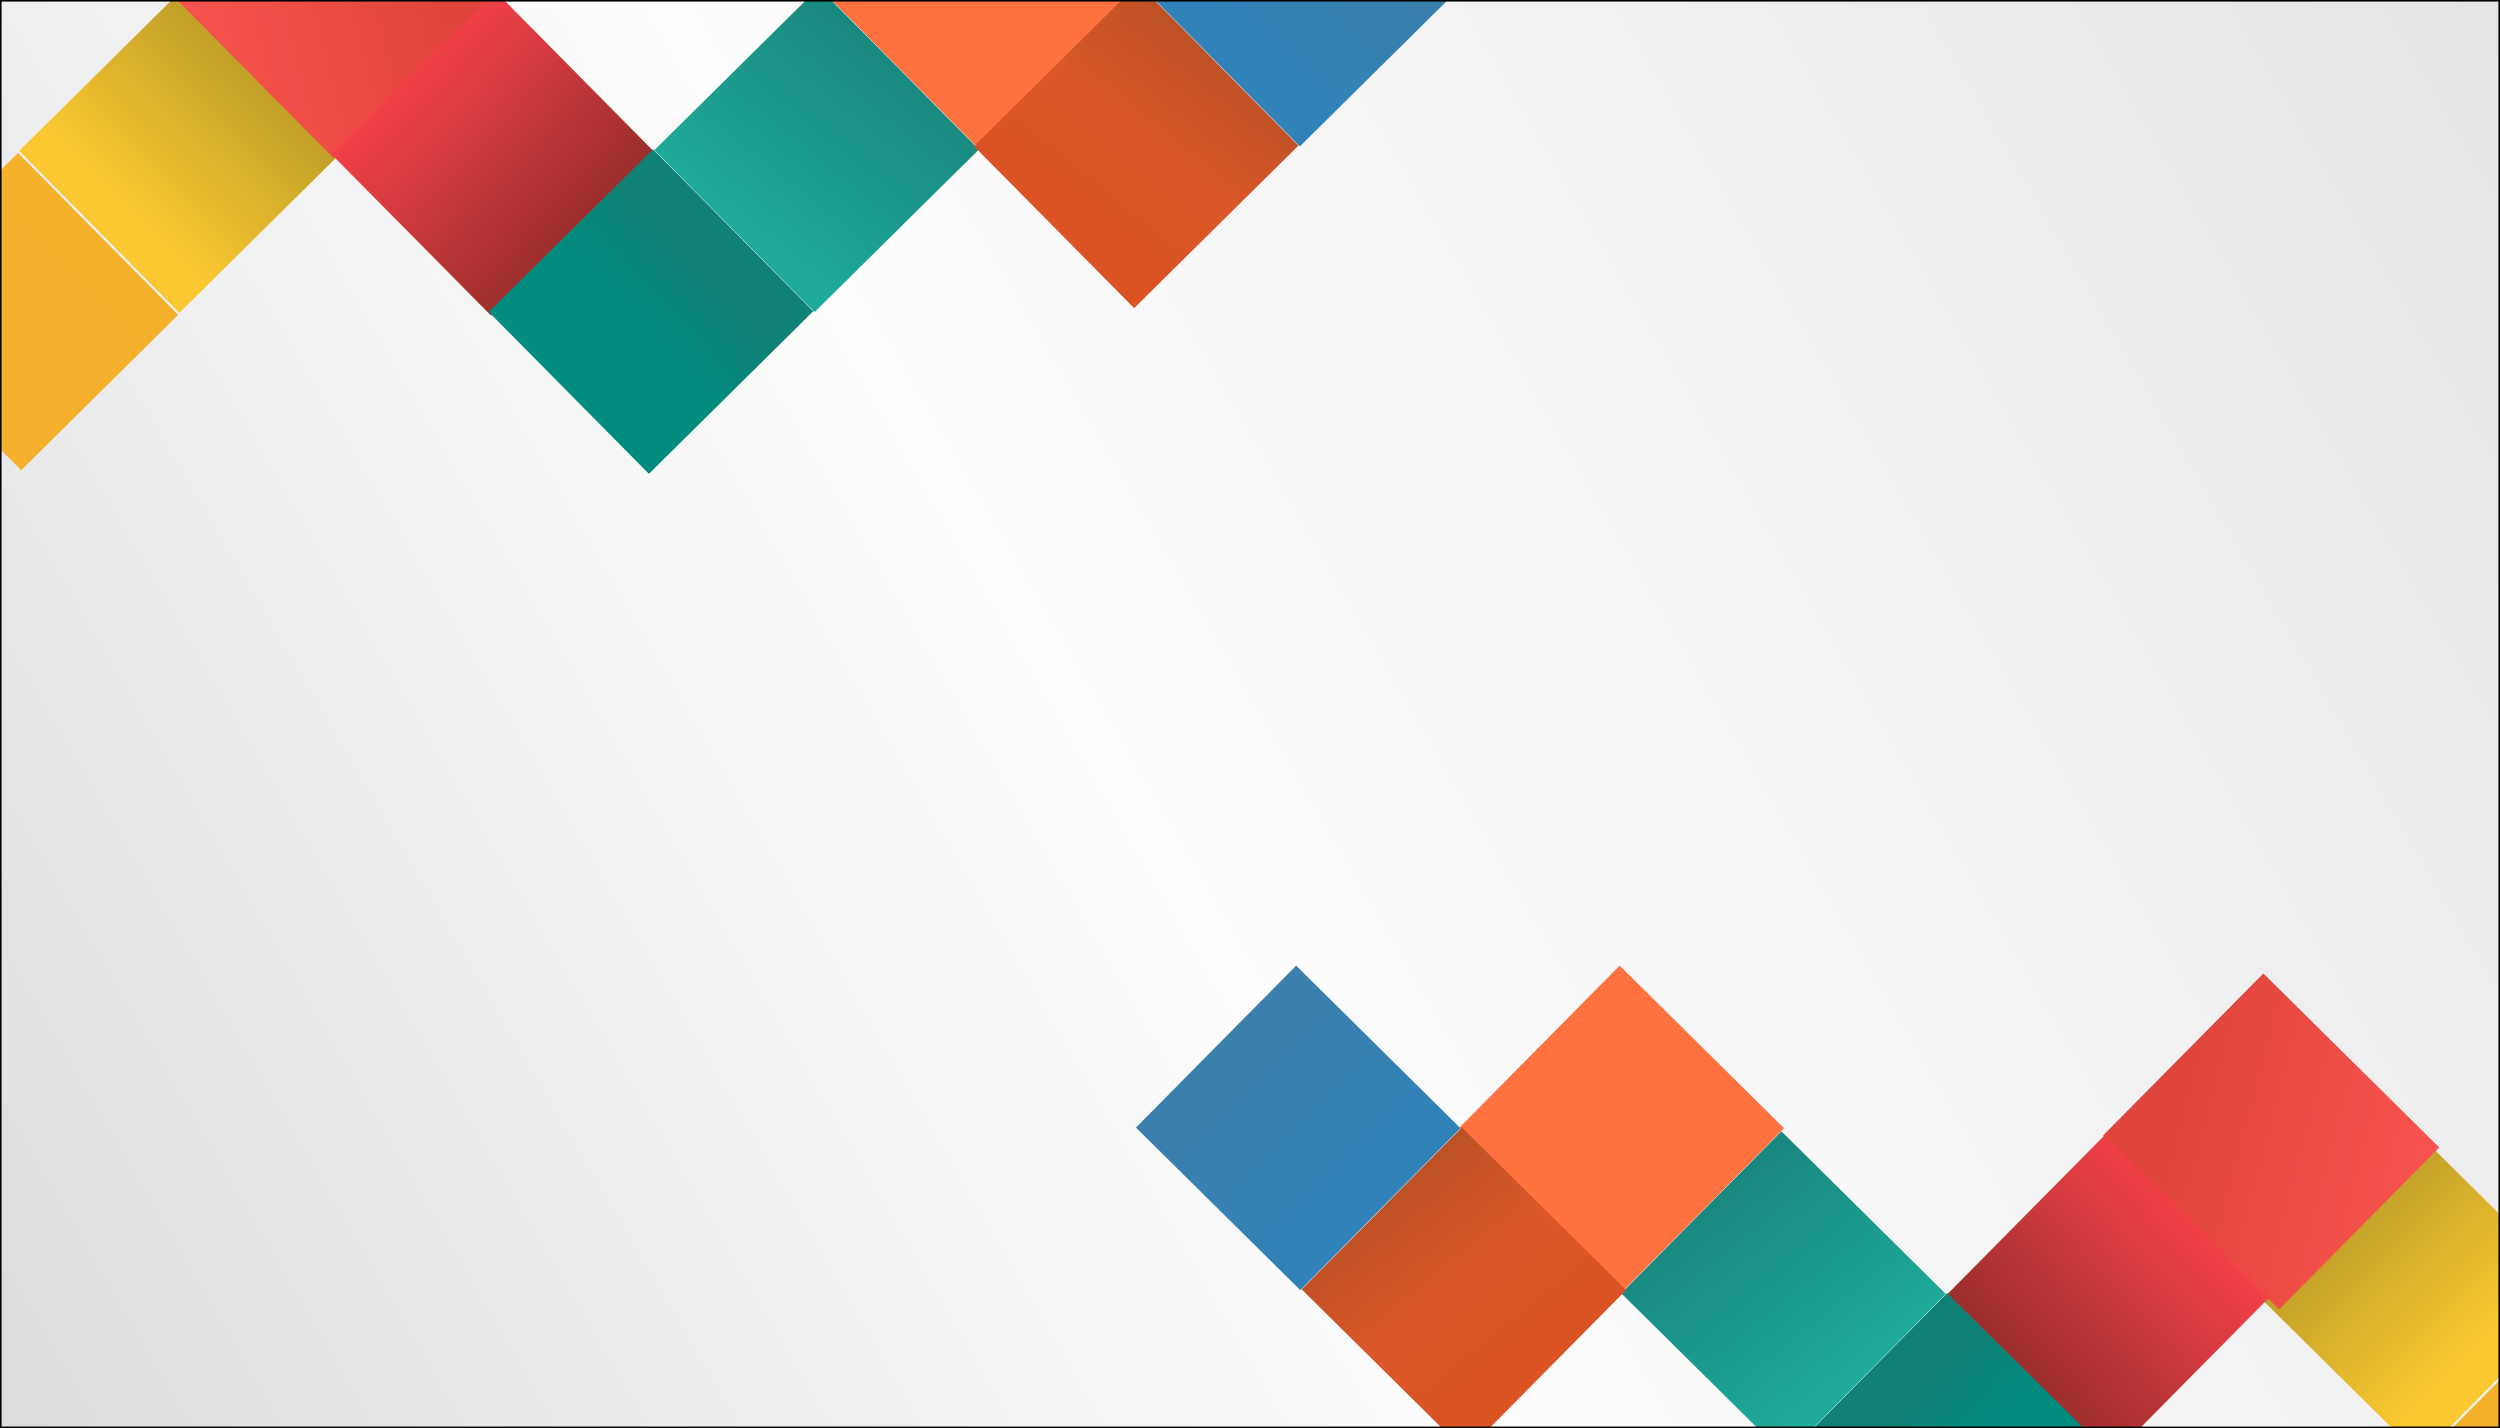
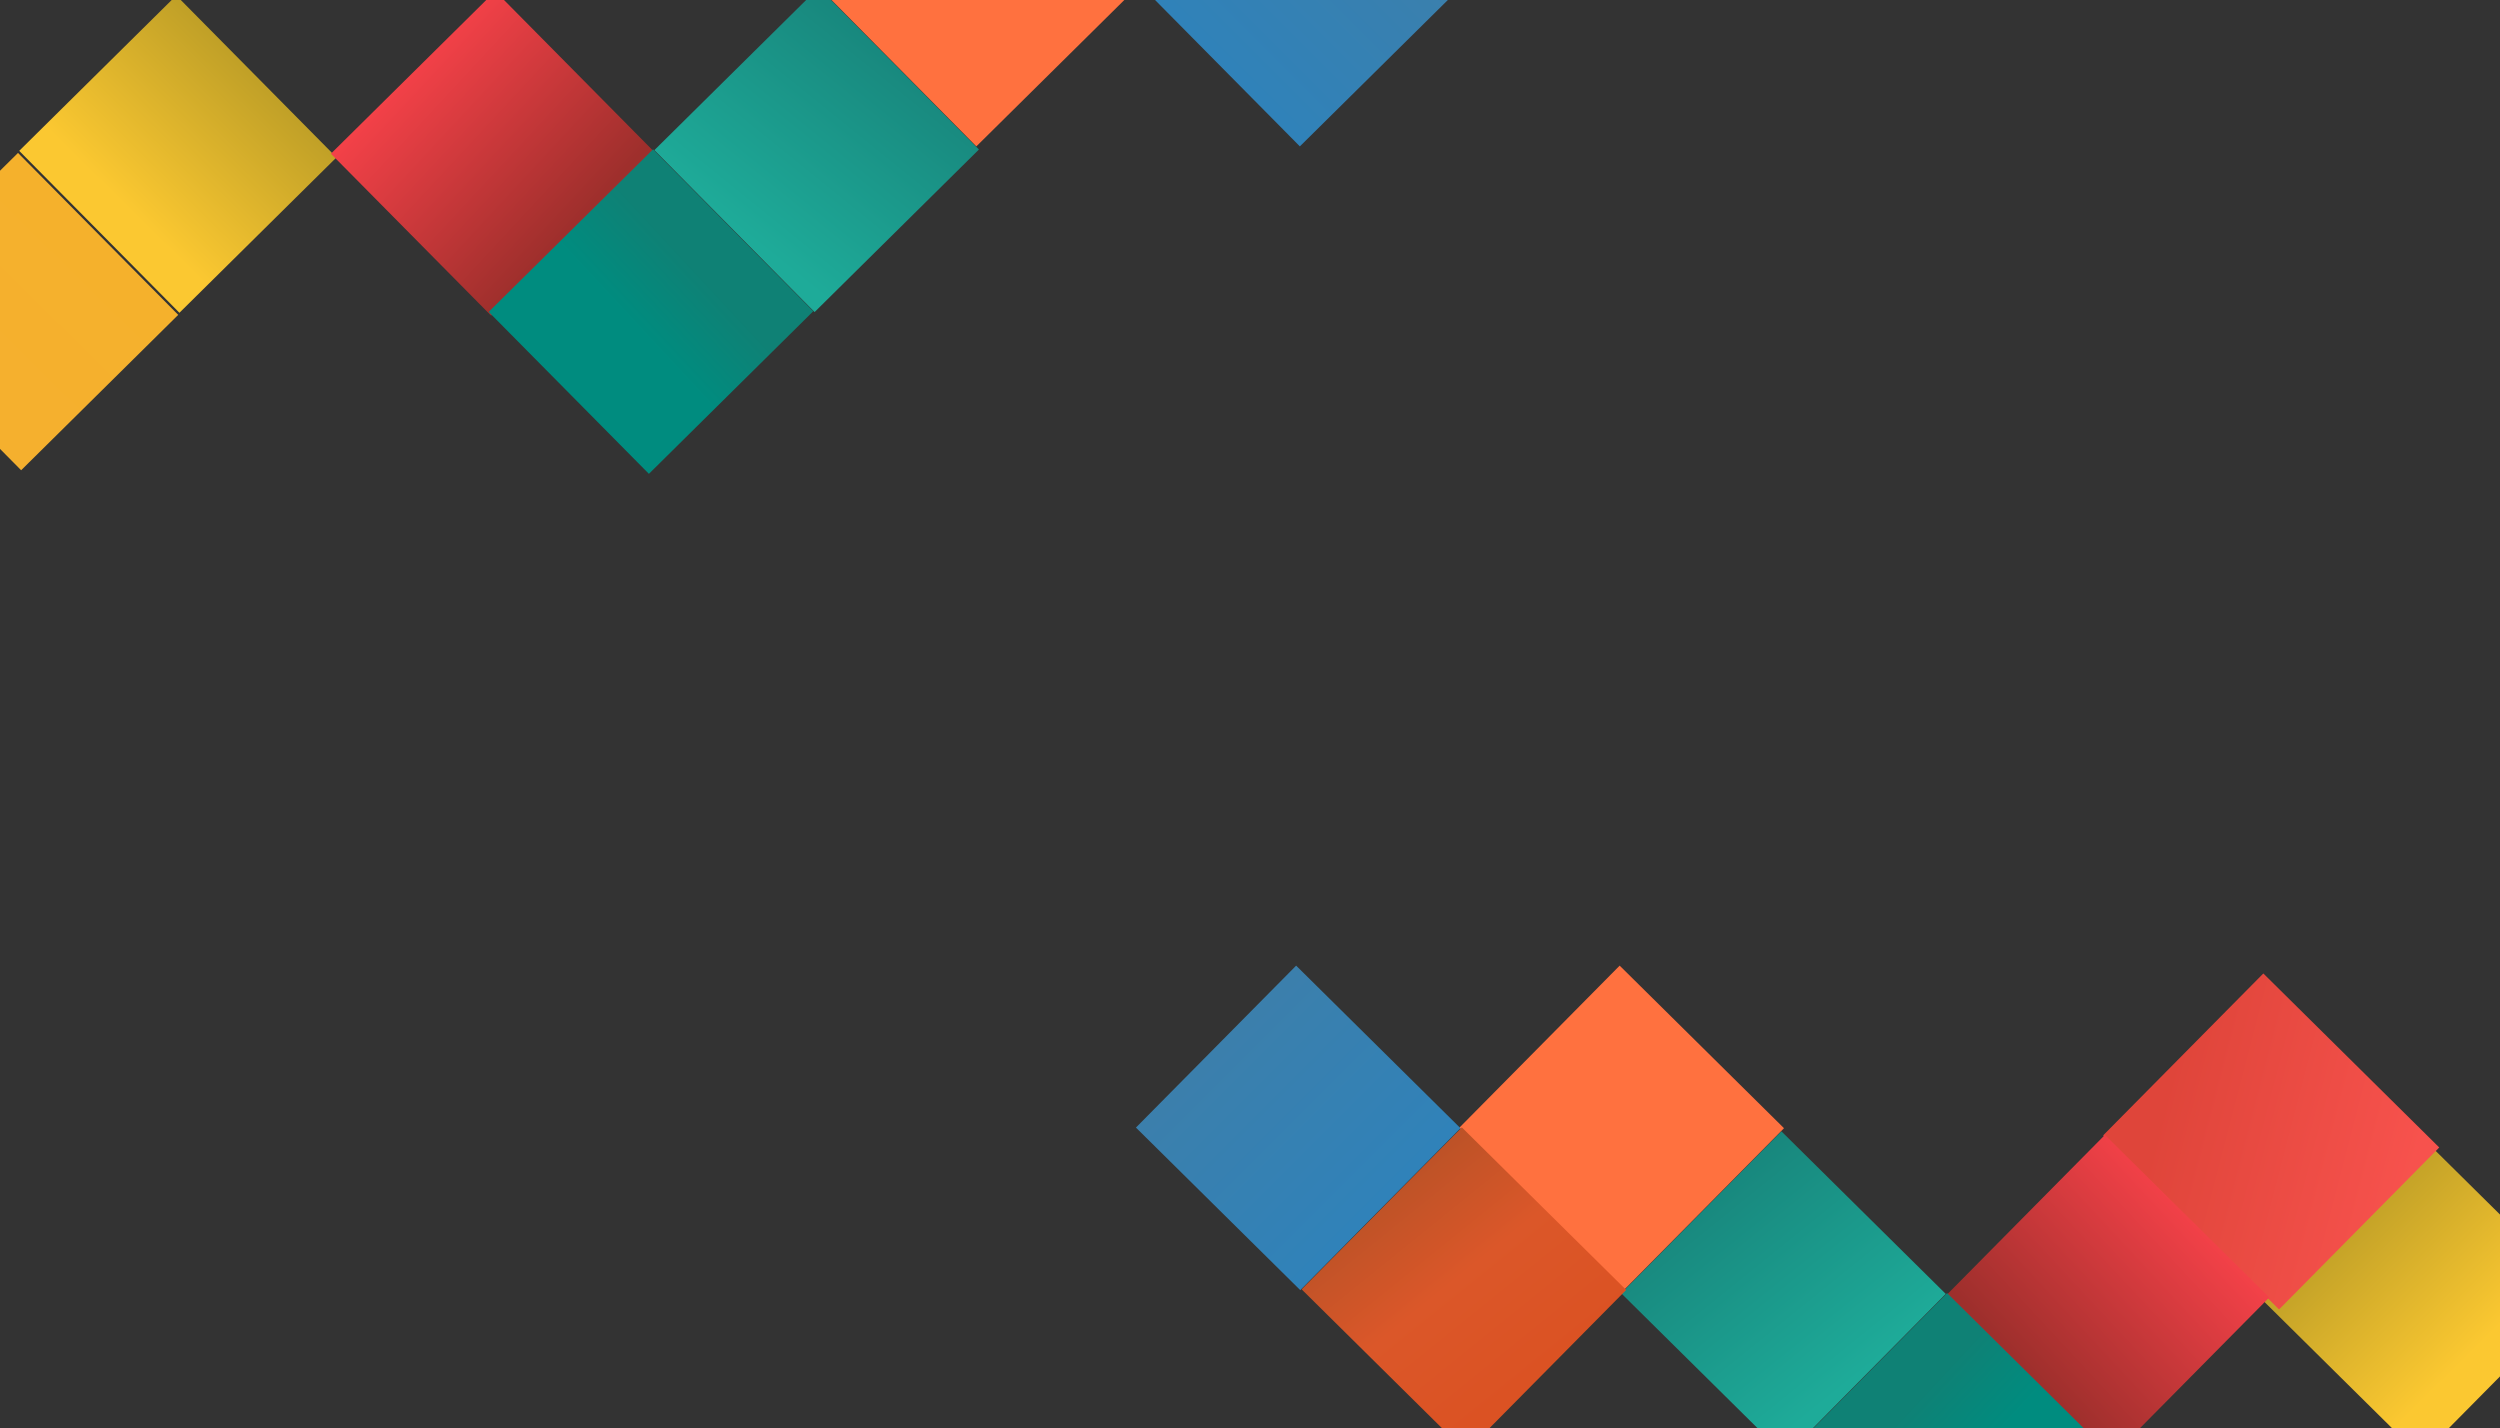
<svg xmlns="http://www.w3.org/2000/svg" width="1600" height="914" fill="none" viewBox="0 0 1600 914">
  <rect x="0" y="0" width="1600" height="914" fill="#333333" stroke="none" />
  <g clip-path="url(#a)">
-     <path fill="url(#b)" d="M0 0h1600v914H0z" />
    <path fill="url(#c)" d="M-89 197.31H52.4V343.1H-89z" transform="rotate(-44.69 -89 197.31)" />
-     <path fill="url(#d)" d="M0 0h141.4v145.79H0z" transform="scale(-1 1)rotate(-44.69 253.89 2597.13)" />
    <path fill="url(#e)" d="M12.3 96.54h141.4v145.79H12.3z" transform="rotate(-44.69 12.3 96.54)" />
    <path fill="url(#f)" d="M0 0h141.4v145.79H0z" transform="scale(-1 1)rotate(-44.69 181.95 2423.52)" />
-     <path fill="url(#g)" d="M110.77-2.63h158.36v145.79H110.77z" transform="rotate(-44.69 110.77 -2.63)" />
    <path fill="url(#h)" d="M0 0h158.36v145.79H0z" transform="scale(-1 1)rotate(-44.69 112.75 2266.14)" />
    <path fill="url(#i)" d="M211.77 98.37h147.94v145.79H211.77z" transform="rotate(-44.69 211.77 98.37)" />
    <path fill="url(#j)" d="M0 0h147.94v145.79H0z" transform="scale(-1 1)rotate(-44.69 283.92 2181.8)" />
    <path fill="url(#k)" d="M312.76 199.61H460.7V345.4H312.76z" transform="rotate(-44.69 312.76 199.6)" />
    <path fill="url(#l)" d="M0 0h147.94v145.79H0z" transform="scale(-1 1)rotate(-44.69 457.56 2109.56)" />
    <path fill="url(#m)" d="M418.81 96.08h147.94v145.79H418.81z" transform="rotate(-44.69 418.81 96.08)" />
    <path fill="url(#n)" d="M0 0h147.94v145.79H0z" transform="scale(-1 1)rotate(-44.69 384.66 1928.8)" />
    <path fill="url(#o)" d="M522.33-9.96h147.94v145.79H522.33z" transform="rotate(-44.69 522.33 -9.96)" />
    <path fill="url(#p)" d="M0 0h147.94v145.79H0z" transform="scale(-1 1)rotate(-44.69 307.42 1749.86)" />
-     <path fill="url(#q)" d="M623.33 93.56h147.94v145.79H623.33z" transform="rotate(-44.69 623.33 93.56)" />
    <path fill="url(#r)" d="M0 0h147.94v145.79H0z" transform="scale(-1 1)rotate(-44.69 483.85 1678.76)" />
    <path fill="url(#s)" d="M729.38-9.96h147.94v145.79H729.38z" transform="rotate(-44.69 729.38 -9.96)" />
    <path fill="url(#t)" d="M0 0h147.94v145.79H0z" transform="scale(-1 1)rotate(-44.69 410.95 1498)" />
  </g>
-   <path stroke="#000" d="M.5.5h1599v913H.5z" />
  <defs>
    <linearGradient id="b" x1="0" x2="1600" y1="934" y2="0" gradientUnits="userSpaceOnUse">
      <stop stop-color="#DBDCDE" />
      <stop offset=".45" stop-color="#FDFDFD" />
      <stop offset="1" stop-color="#E5E5E7" />
    </linearGradient>
    <linearGradient id="c" x1="53.23" x2="-65.5" y1="278.36" y2="279.89" gradientUnits="userSpaceOnUse">
      <stop stop-color="#F5B12C" />
      <stop offset="1" stop-color="#F5B02E" />
    </linearGradient>
    <linearGradient id="d" x1="142.23" x2="23.5" y1="81.05" y2="82.58" gradientUnits="userSpaceOnUse">
      <stop stop-color="#F5B12C" />
      <stop offset="1" stop-color="#F5B02E" />
    </linearGradient>
    <linearGradient id="e" x1="154.53" x2="35.8" y1="177.58" y2="179.12" gradientUnits="userSpaceOnUse">
      <stop stop-color="#C0A027" />
      <stop offset="1" stop-color="#FBC831" />
    </linearGradient>
    <linearGradient id="f" x1="142.23" x2="23.5" y1="81.05" y2="82.58" gradientUnits="userSpaceOnUse">
      <stop stop-color="#C0A027" />
      <stop offset="1" stop-color="#FBC831" />
    </linearGradient>
    <linearGradient id="g" x1="270.06" x2="125.88" y1="78.42" y2="-5.16" gradientUnits="userSpaceOnUse">
      <stop stop-color="#DF453A" />
      <stop offset="1" stop-color="#F7524D" />
    </linearGradient>
    <linearGradient id="h" x1="159.29" x2="15.11" y1="81.05" y2="-2.53" gradientUnits="userSpaceOnUse">
      <stop stop-color="#DF453A" />
      <stop offset="1" stop-color="#F7524D" />
    </linearGradient>
    <linearGradient id="i" x1="284.15" x2="277.96" y1="240.62" y2="96.37" gradientUnits="userSpaceOnUse">
      <stop stop-color="#9E2F2C" />
      <stop offset="1" stop-color="#F34148" />
    </linearGradient>
    <linearGradient id="j" x1="72.38" x2="66.2" y1="142.25" y2="-2" gradientUnits="userSpaceOnUse">
      <stop stop-color="#9E2F2C" />
      <stop offset="1" stop-color="#F34148" />
    </linearGradient>
    <linearGradient id="k" x1="457.19" x2="312.22" y1="261.84" y2="257.36" gradientUnits="userSpaceOnUse">
      <stop offset=".21" stop-color="#0F8175" />
      <stop offset=".58" stop-color="#008C7F" />
    </linearGradient>
    <linearGradient id="l" x1="144.43" x2="-.54" y1="62.24" y2="57.75" gradientUnits="userSpaceOnUse">
      <stop offset=".21" stop-color="#0F8175" />
      <stop offset=".58" stop-color="#008C7F" />
    </linearGradient>
    <linearGradient id="m" x1="573.03" x2="421.37" y1="153.8" y2="170.69" gradientUnits="userSpaceOnUse">
      <stop stop-color="#18877D" />
      <stop offset="1" stop-color="#1EAB99" />
    </linearGradient>
    <linearGradient id="n" x1="154.22" x2="2.55" y1="57.72" y2="74.61" gradientUnits="userSpaceOnUse">
      <stop stop-color="#18877D" />
      <stop offset="1" stop-color="#1EAB99" />
    </linearGradient>
    <linearGradient id="o" x1="676.55" x2="524.89" y1="47.76" y2="64.65" gradientUnits="userSpaceOnUse">
      <stop stop-color="#FF713F" />
      <stop offset="1" stop-color="#FF713F" />
    </linearGradient>
    <linearGradient id="p" x1="154.22" x2="2.55" y1="57.72" y2="74.61" gradientUnits="userSpaceOnUse">
      <stop stop-color="#FF713F" />
      <stop offset="1" stop-color="#FF713F" />
    </linearGradient>
    <linearGradient id="q" x1="777.55" x2="625.88" y1="151.28" y2="168.17" gradientUnits="userSpaceOnUse">
      <stop stop-color="#BC5227" />
      <stop offset=".48" stop-color="#DB5729" />
      <stop offset="1" stop-color="#DB5223" />
    </linearGradient>
    <linearGradient id="r" x1="154.22" x2="2.55" y1="57.72" y2="74.61" gradientUnits="userSpaceOnUse">
      <stop stop-color="#BC5227" />
      <stop offset=".48" stop-color="#DB5729" />
      <stop offset="1" stop-color="#DB5223" />
    </linearGradient>
    <linearGradient id="s" x1="885.47" x2="731.93" y1="63.82" y2="64.65" gradientUnits="userSpaceOnUse">
      <stop stop-color="#3C7FAB" />
      <stop offset="1" stop-color="#3082B9" />
    </linearGradient>
    <linearGradient id="t" x1="156.09" x2="2.55" y1="73.78" y2="74.61" gradientUnits="userSpaceOnUse">
      <stop stop-color="#3C7FAB" />
      <stop offset="1" stop-color="#3082B9" />
    </linearGradient>
    <clipPath id="a">
      <path fill="#fff" d="M0 0h1600v914H0z" />
    </clipPath>
  </defs>
</svg>